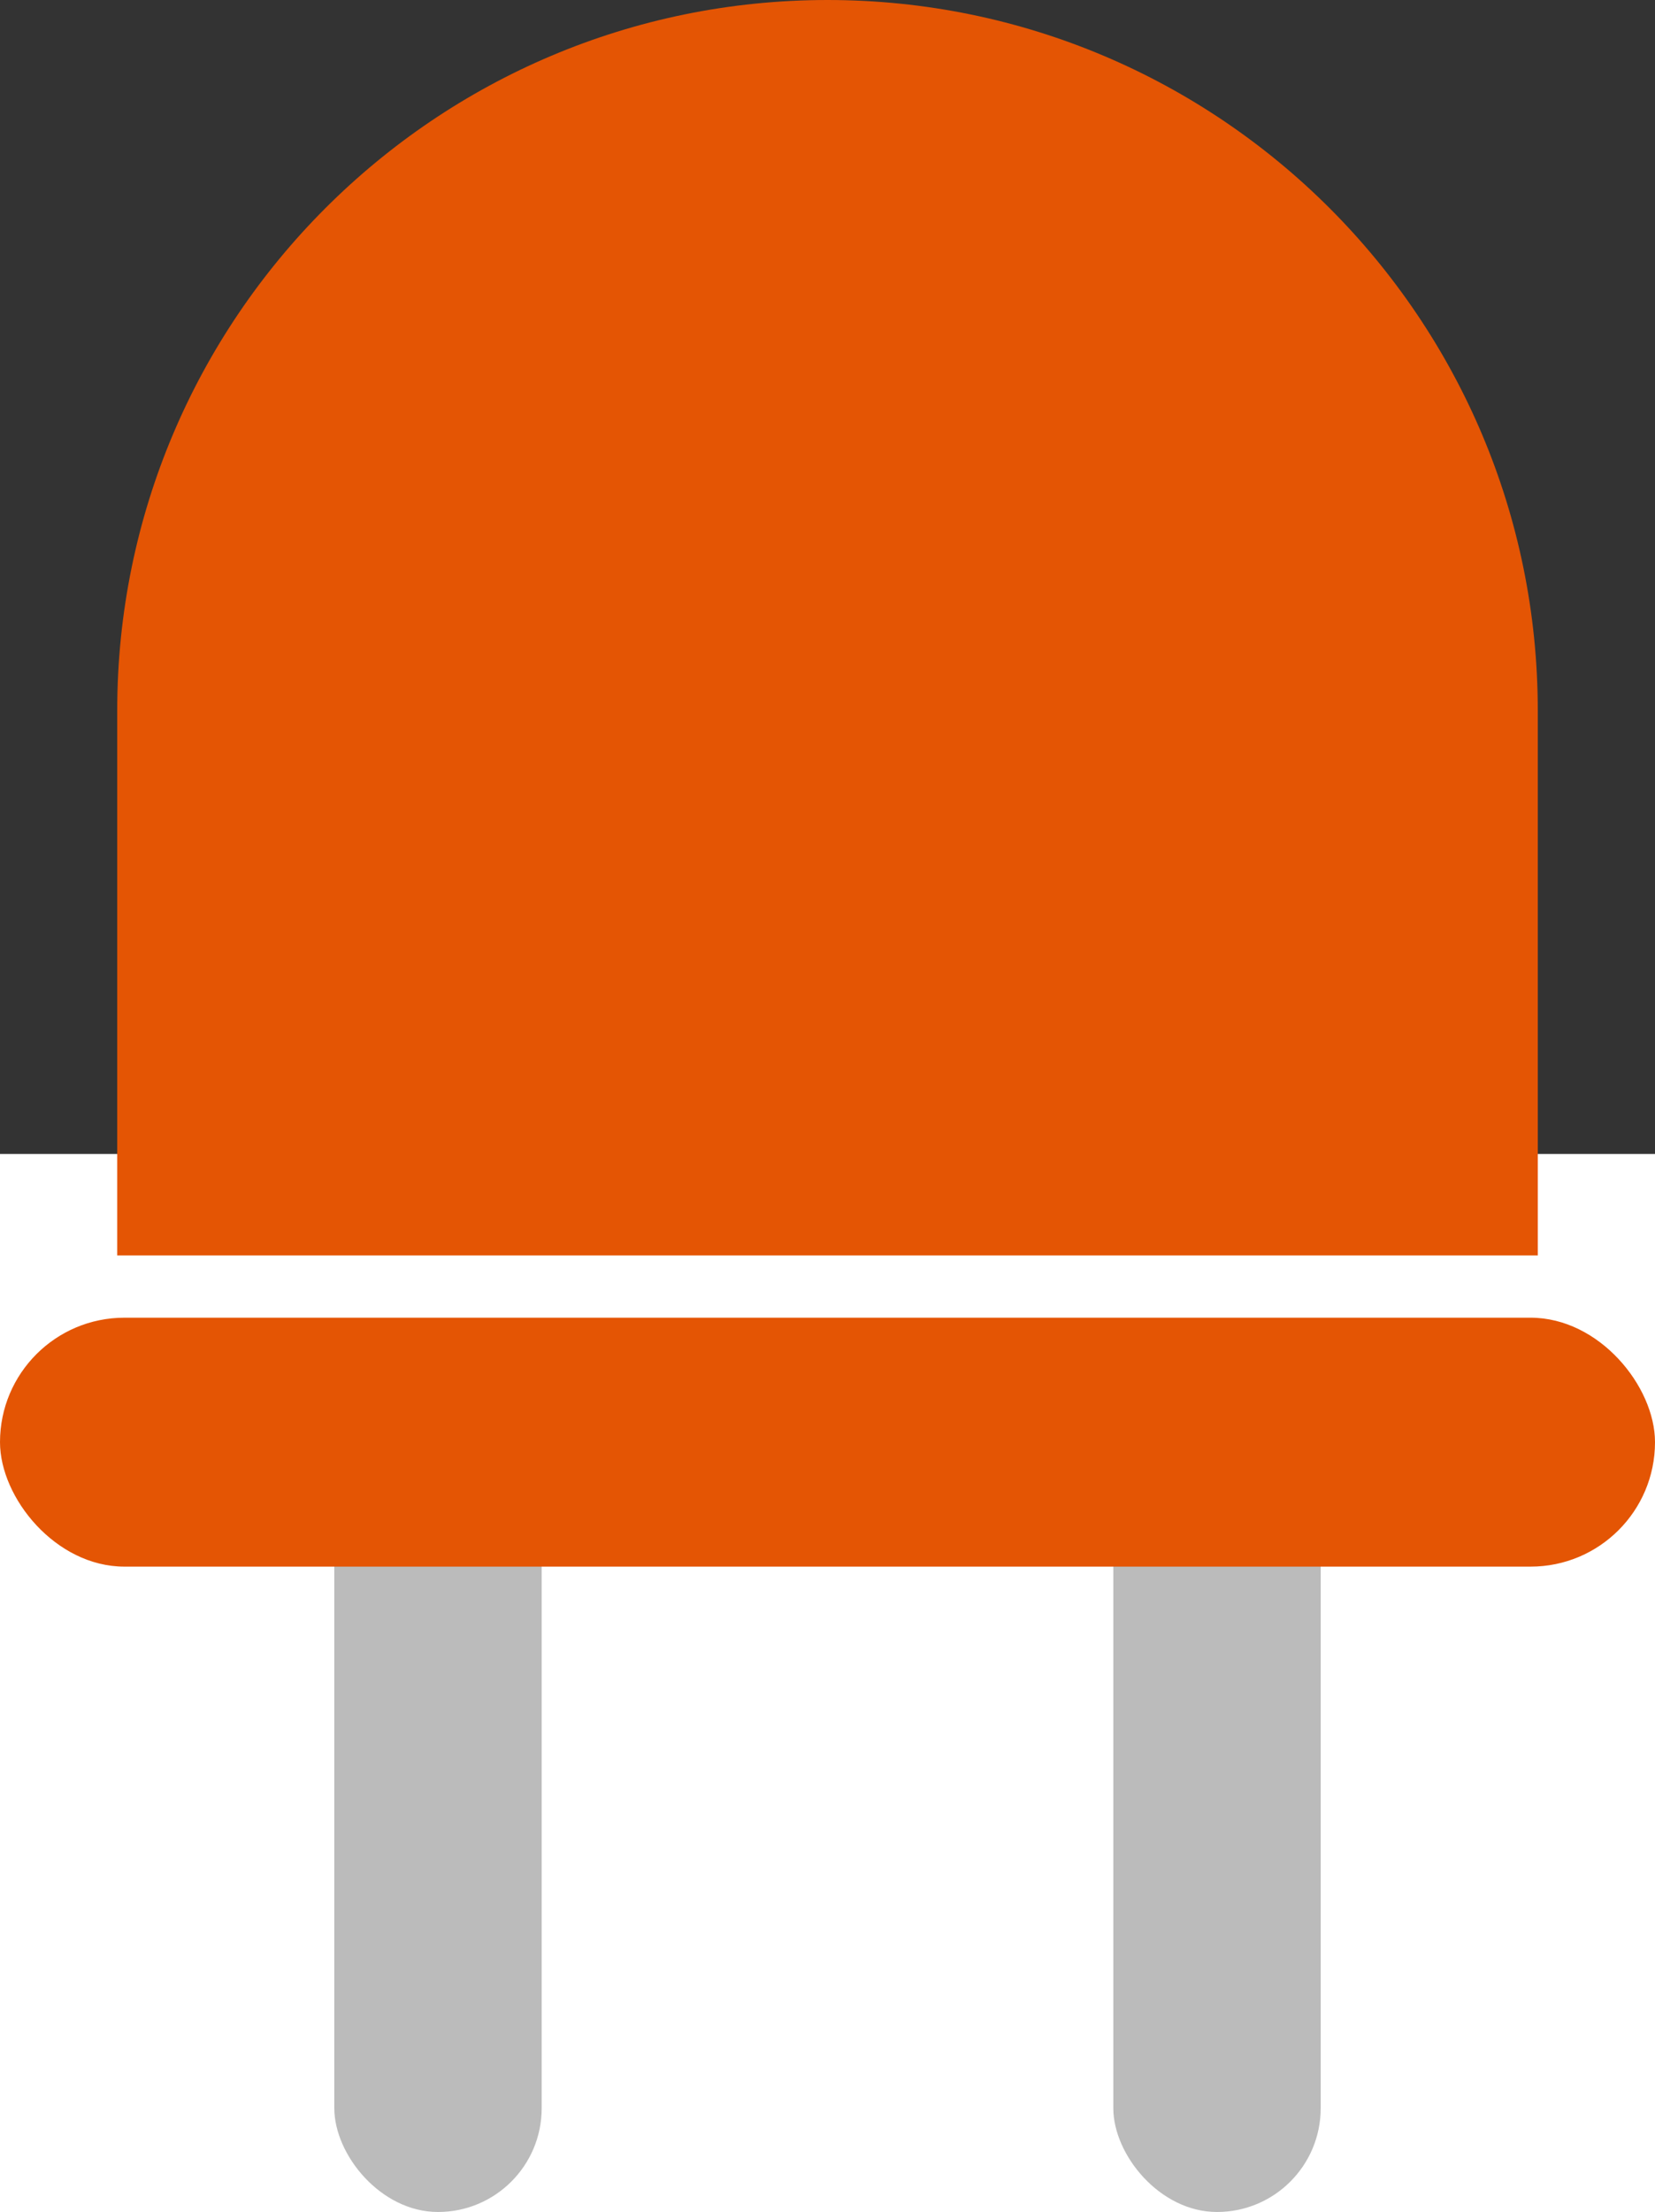
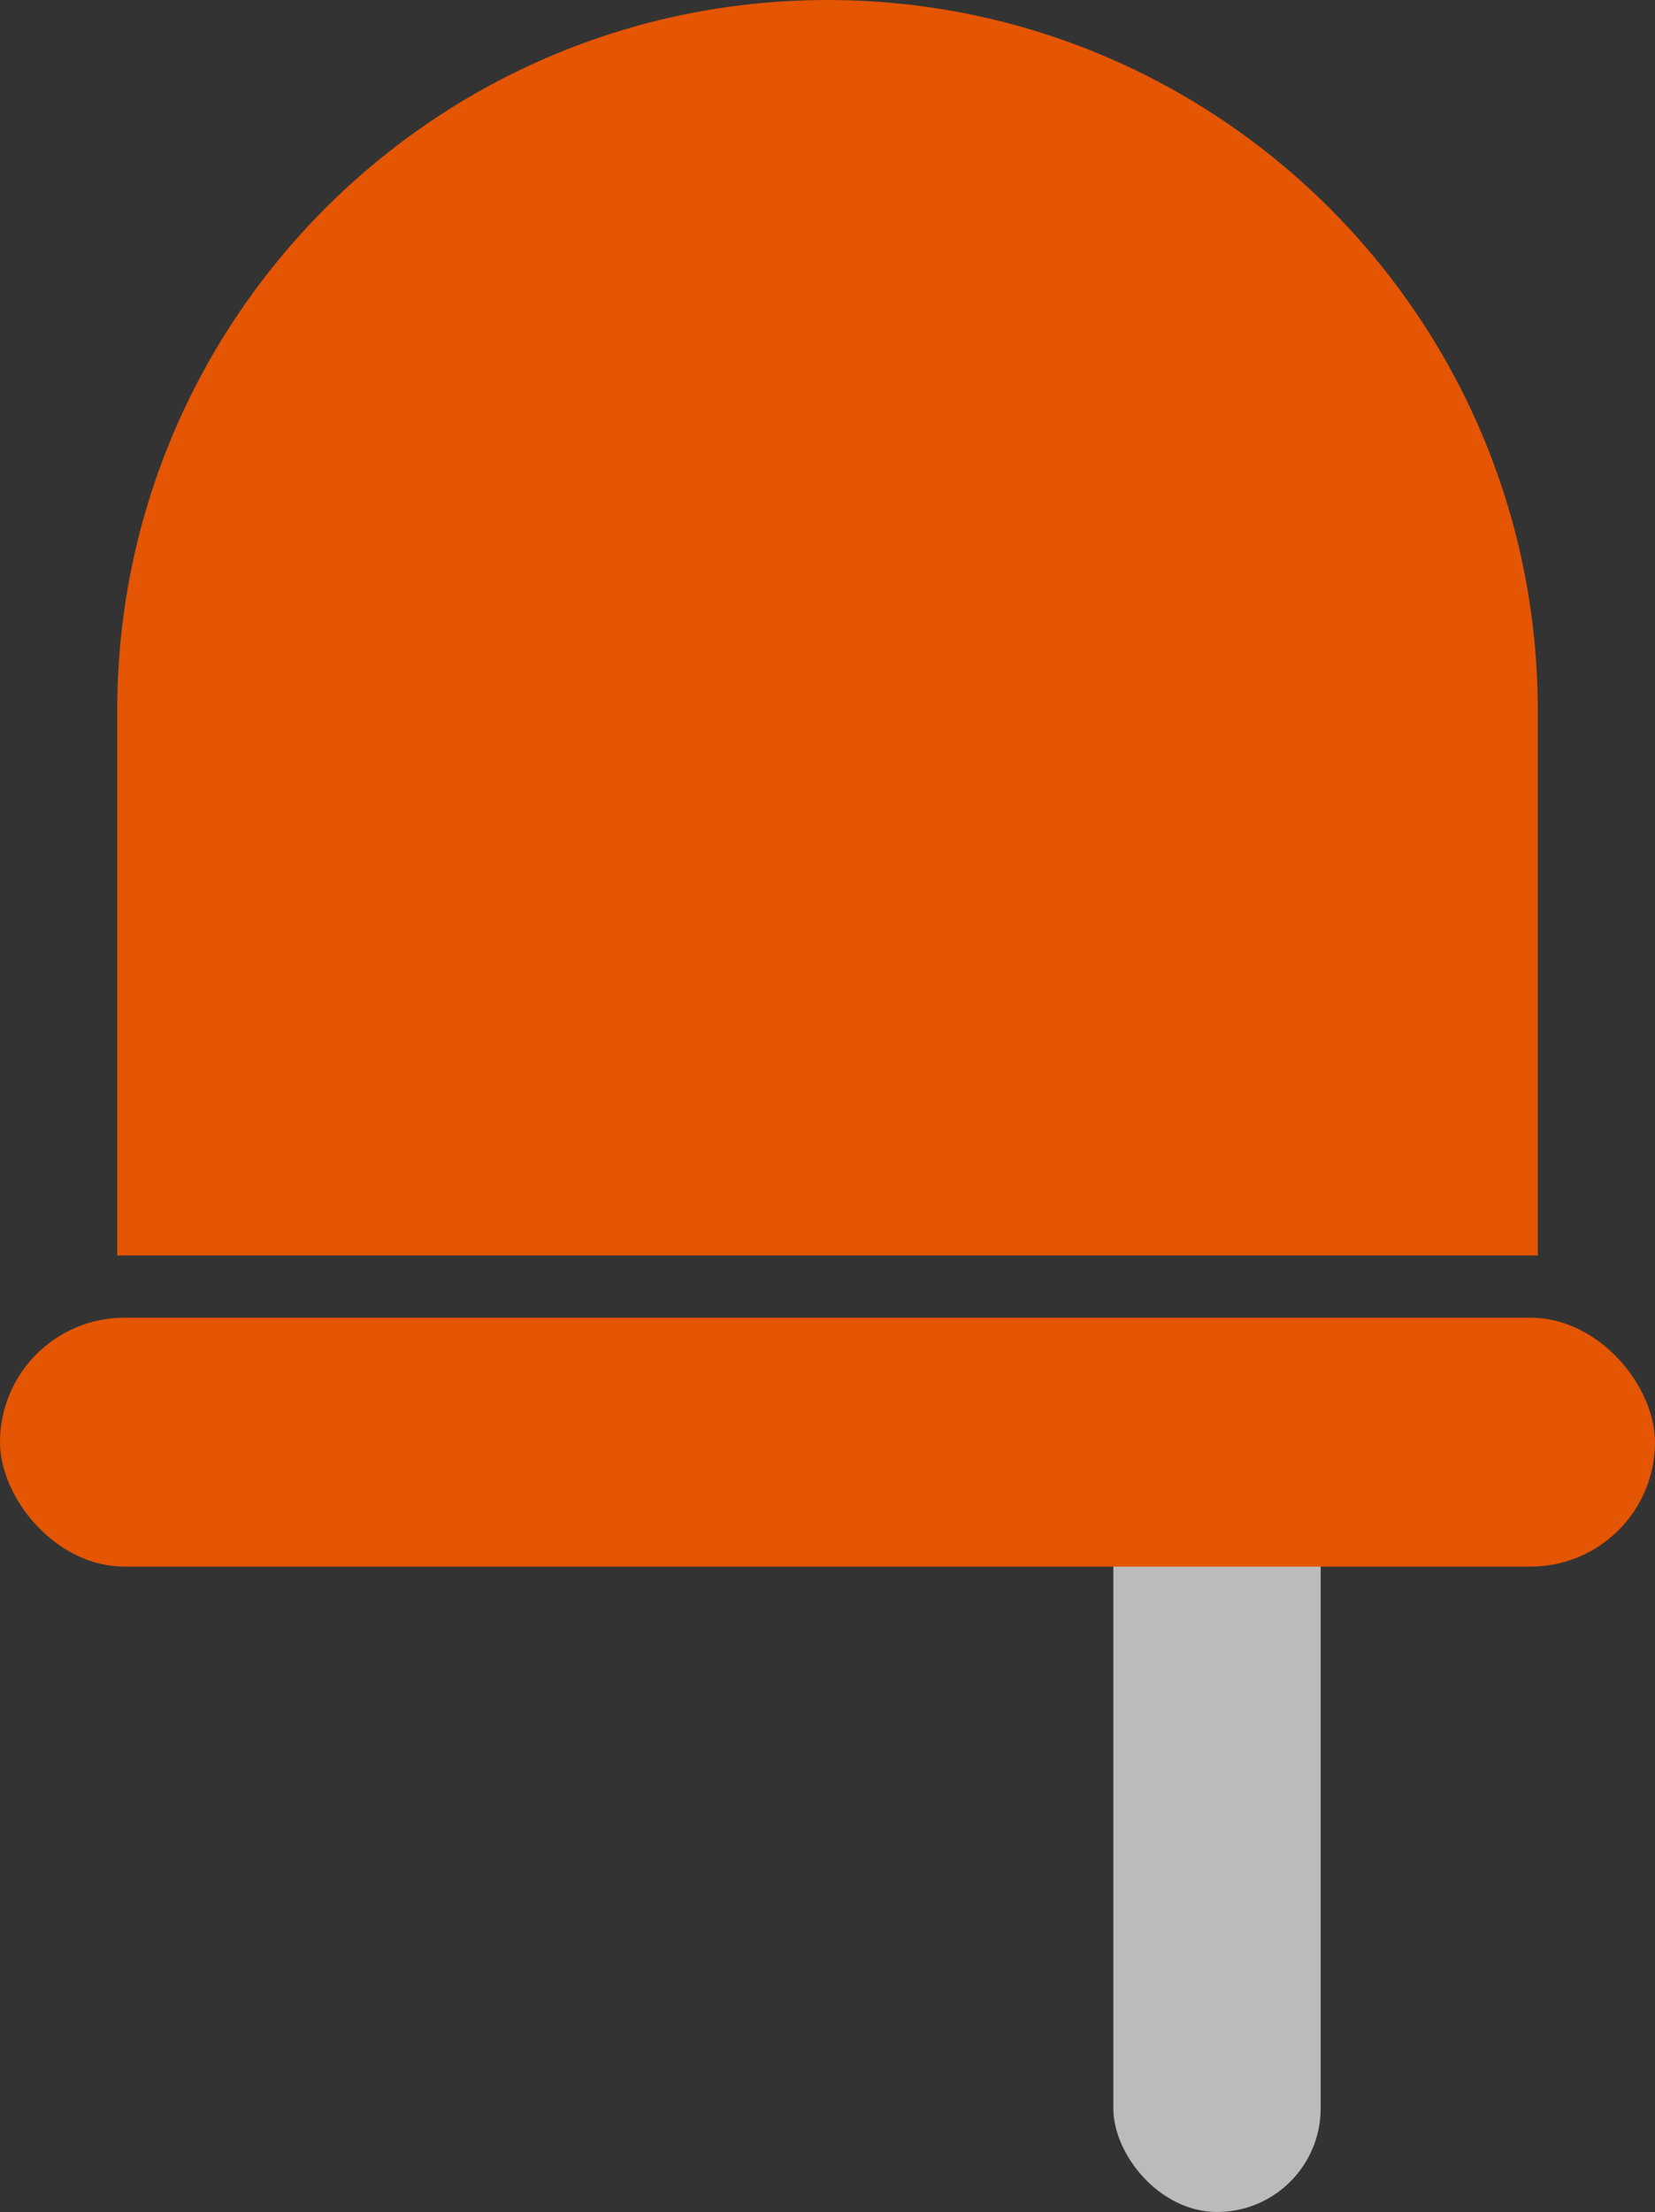
<svg xmlns="http://www.w3.org/2000/svg" id="_レイヤー_1" data-name="レイヤー 1" version="1.1" viewBox="0 0 48.653 65">
  <rect x="0" y="0" width="48.653" height="65" fill="#333333" stroke="none" />
  <defs>
    <style>
      .cls-1 {
        fill: #bbb;
      }

      .cls-1, .cls-2, .cls-3 {
        stroke-width: 0px;
      }

      .cls-2 {
        fill: #e45504;
      }

      .cls-3 {
        fill: #fff;
      }
    </style>
  </defs>
-   <rect class="cls-3" y="33.909" width="48.653" height="31.091" />
  <g>
    <g>
-       <rect class="cls-1" x="9.828" y="42.776" width="6.096" height="22.224" rx="3.048" ry="3.048" />
      <rect class="cls-1" x="32.729" y="42.776" width="6.096" height="22.224" rx="3.048" ry="3.048" />
    </g>
    <rect class="cls-2" x="0" y="38.721" width="48.653" height="7.315" rx="3.658" ry="3.658" />
-     <path class="cls-2" d="M24.327,0h0C35.851,0,45.207,9.356,45.207,20.88v16.012H3.446v-16.012C3.446,9.356,12.802,0,24.327,0Z" />
+     <path class="cls-2" d="M24.327,0C35.851,0,45.207,9.356,45.207,20.88v16.012H3.446v-16.012C3.446,9.356,12.802,0,24.327,0Z" />
  </g>
</svg>